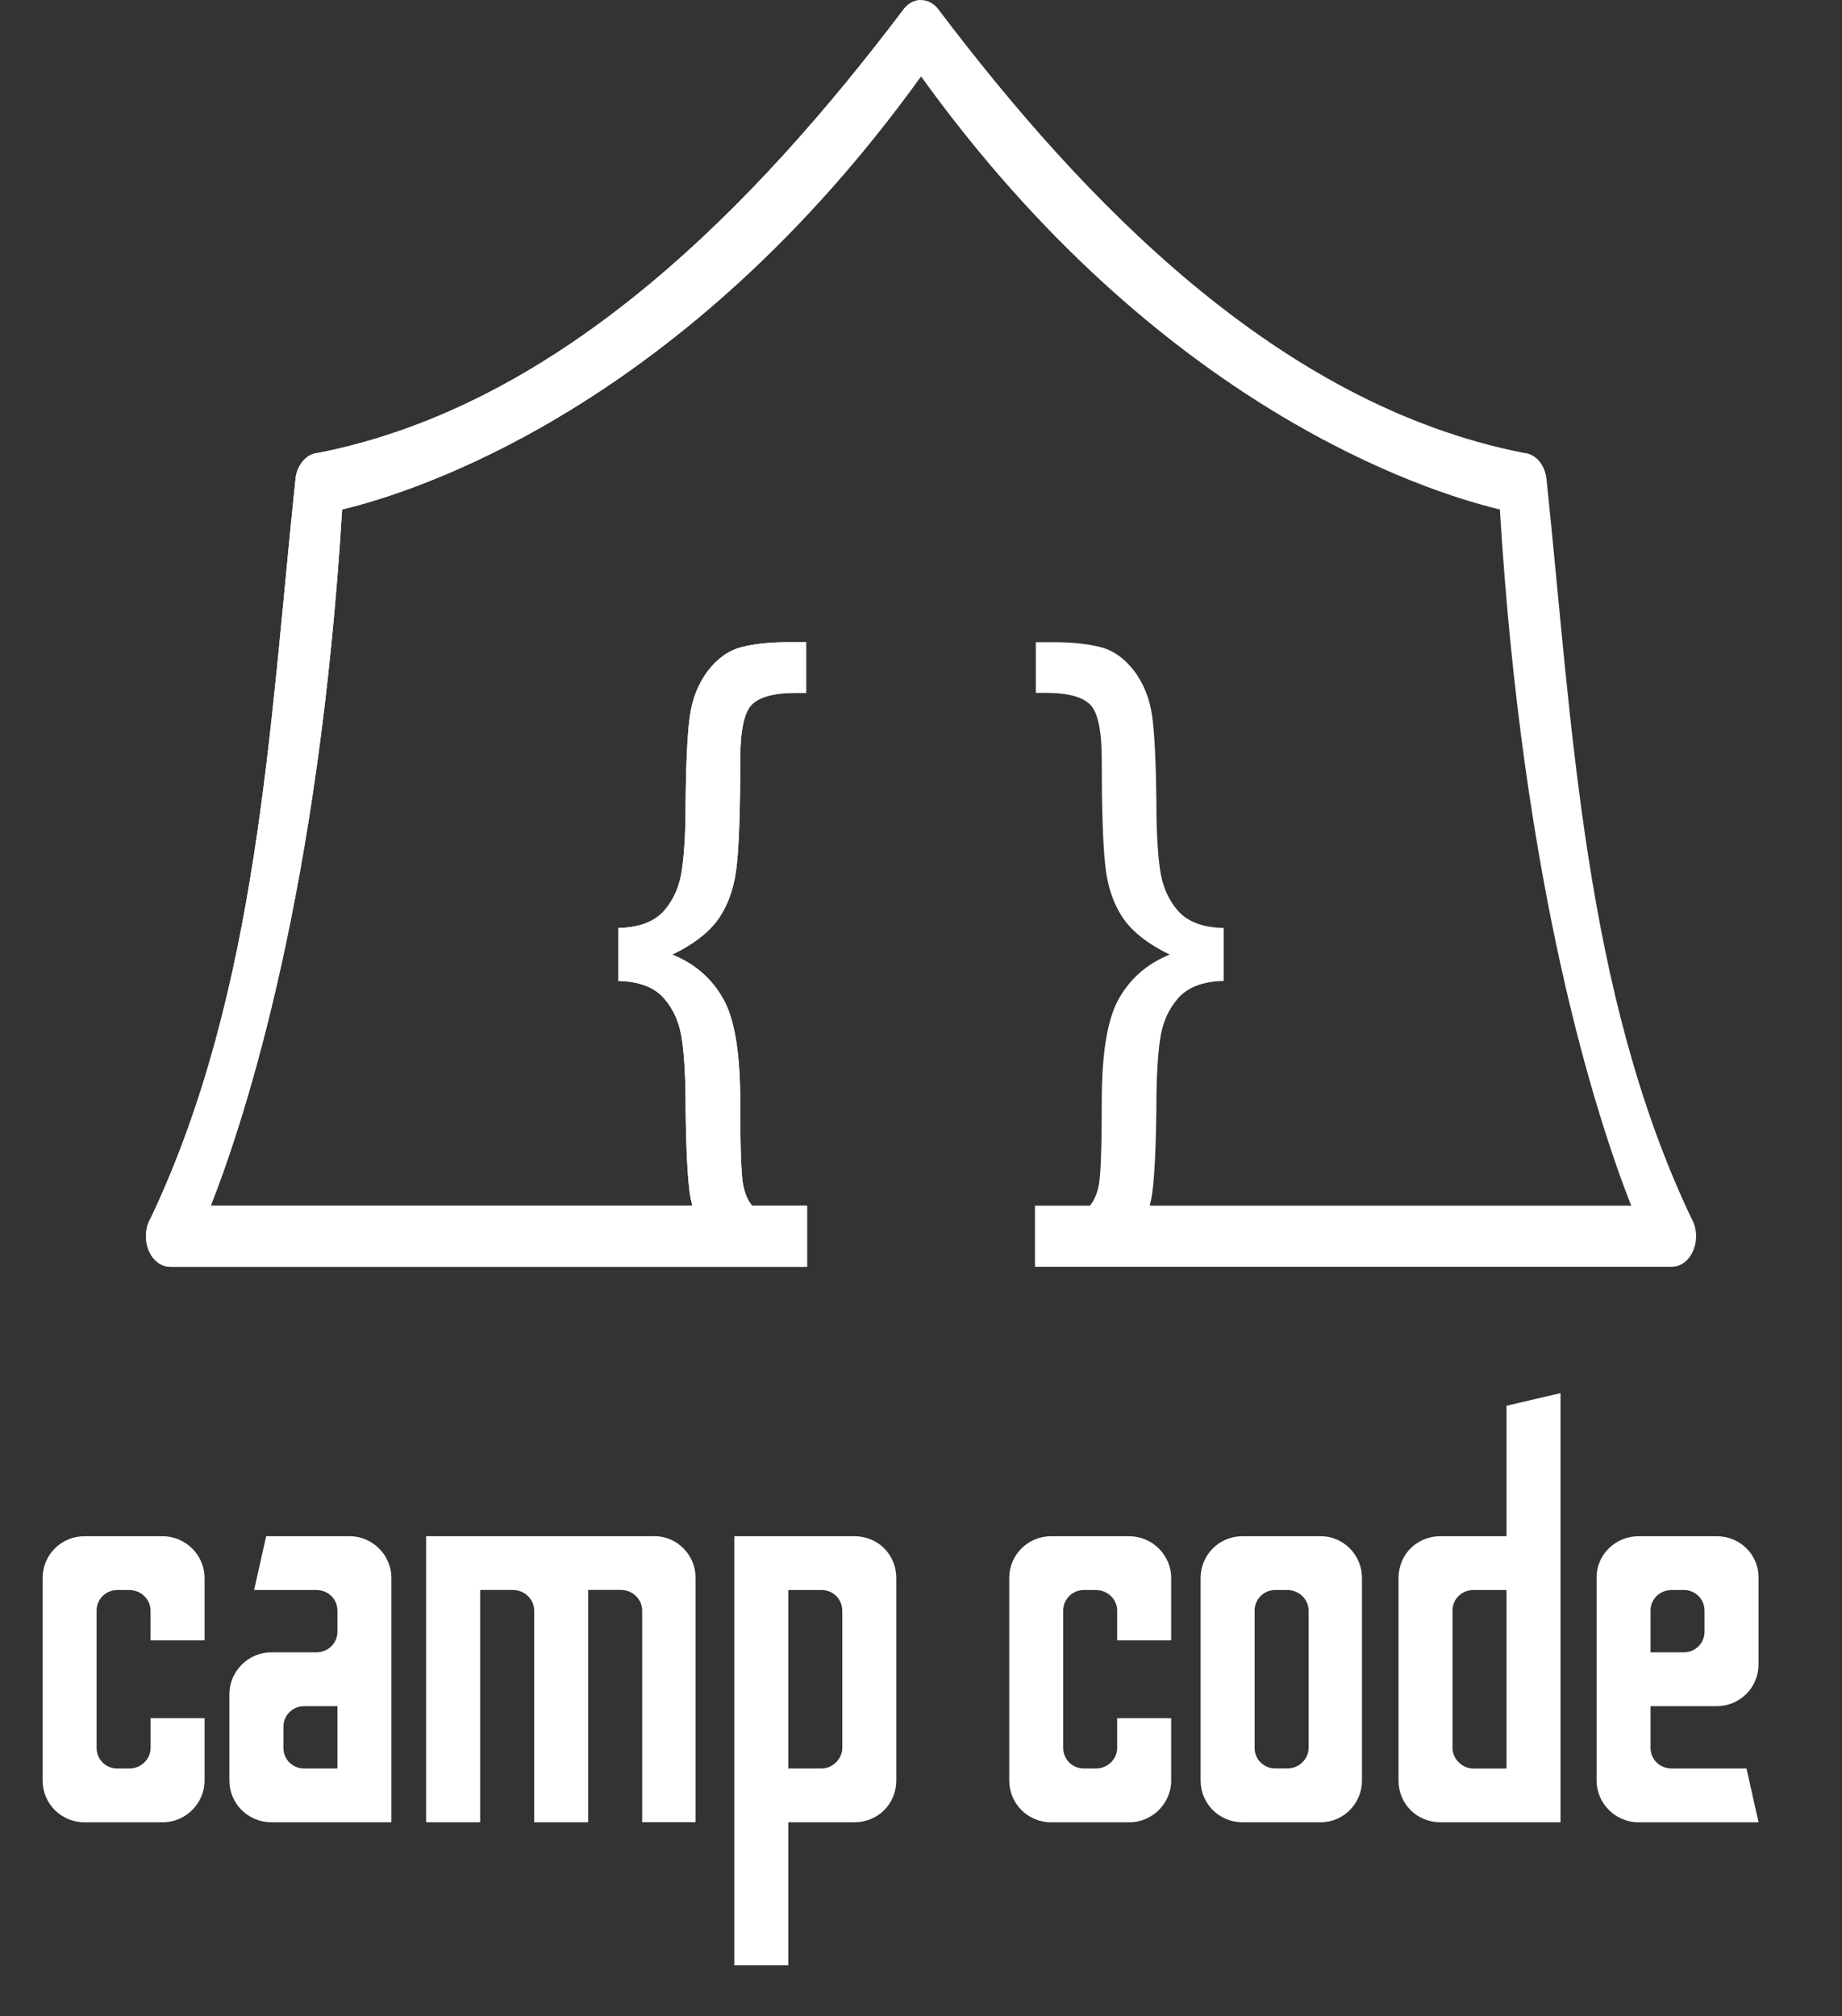
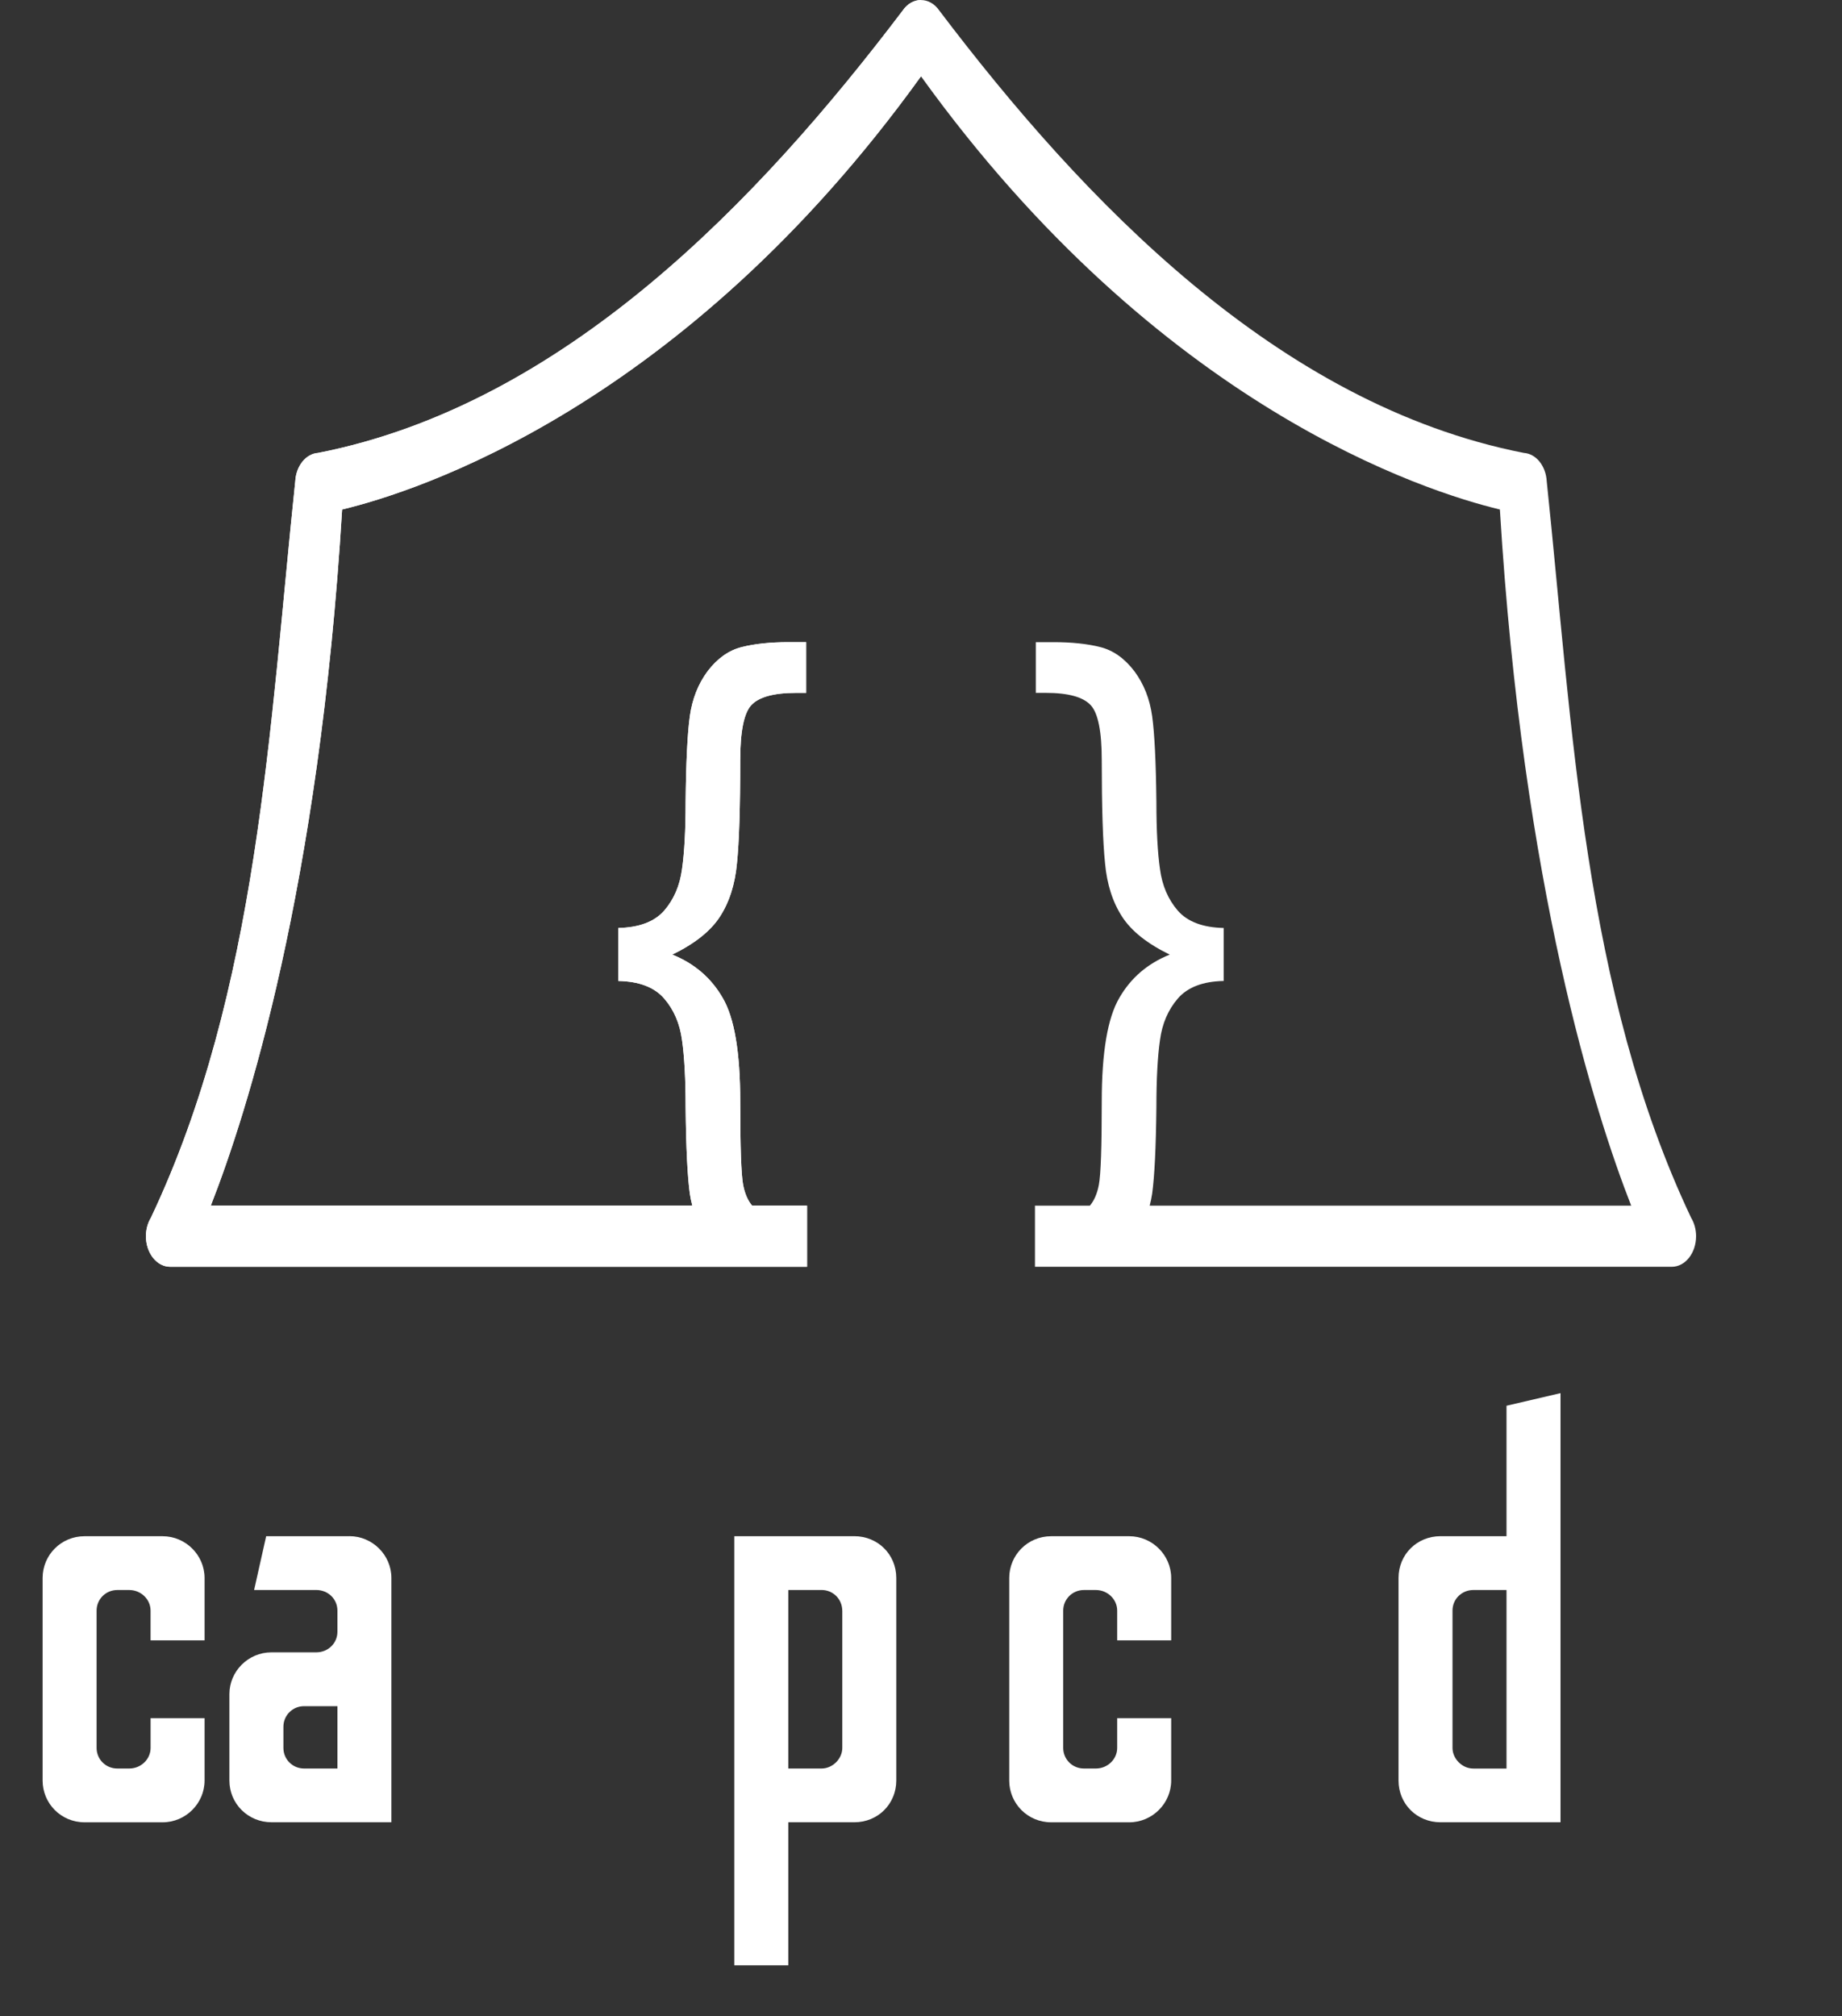
<svg xmlns="http://www.w3.org/2000/svg" xmlns:ns1="http://sodipodi.sourceforge.net/DTD/sodipodi-0.dtd" xmlns:ns2="http://www.inkscape.org/namespaces/inkscape" style="isolation:isolate" viewBox="0 0 60.8 66.545" width="60.8pt" height="66.545pt" version="1.1" id="svg13" ns1:docname="camp-dev-1.svg" ns2:version="1.1 (c4e8f9e, 2021-05-24)">
  <rect x="0" y="0" width="60.8" height="66.545" fill="#333333" stroke="none" />
  <ns1:namedview id="namedview15" pagecolor="#ffffff" bordercolor="#666666" borderopacity="1.0" ns2:pageshadow="2" ns2:pageopacity="0.0" ns2:pagecheckerboard="0" ns2:document-units="pt" showgrid="false" ns2:zoom="4" ns2:cx="40.875" ns2:cy="36.875" ns2:window-width="1296" ns2:window-height="773" ns2:window-x="0" ns2:window-y="25" ns2:window-maximized="0" ns2:current-layer="svg13" showguides="true" ns2:guide-bbox="true" />
  <defs id="defs5">
    <clipPath id="_clipPath_kG9y9oOs2ZfPjUBwKzGKjh9pbRMOKcol">
      <rect width="60.8" height="66.545" id="rect2" />
    </clipPath>
  </defs>
  <g id="g9365">
    <g clip-path="url(#_clipPath_kG9y9oOs2ZfPjUBwKzGKjh9pbRMOKcol)" id="g11" style="fill:#ffffff">
      <path id="path7" style="fill:#ffffff;stroke-width:1.333" d="M 40.533 0.002 C 40.234 0.002 39.939 0.156 39.729 0.463 C 33.393 8.827 24.826 17.804 14 19.932 C 13.469 19.966 13.03 20.497 12.994 21.184 C 11.864 31.944 11.37 43.608 6.641 53.59 C 6.505 53.815 6.422 54.097 6.422 54.402 C 6.422 55.145 6.9 55.748 7.488 55.748 L 35.518 55.748 L 35.518 53.059 L 33.102 53.059 C 32.912 52.835 32.78 52.53 32.705 52.141 C 32.62 51.693 32.578 50.47 32.578 48.477 C 32.578 46.311 32.321 44.791 31.805 43.914 C 31.299 43.035 30.558 42.4 29.586 42.01 C 30.569 41.532 31.265 40.981 31.676 40.352 C 32.094 39.712 32.348 38.925 32.434 37.99 C 32.53 37.056 32.578 35.542 32.578 33.453 C 32.578 32.194 32.739 31.387 33.062 31.035 C 33.397 30.672 34.056 30.492 35.037 30.492 L 35.48 30.492 L 35.48 28.26 L 34.695 28.26 C 33.903 28.26 33.22 28.331 32.648 28.475 C 32.076 28.617 31.576 28.971 31.146 29.533 C 30.726 30.096 30.465 30.759 30.359 31.521 C 30.255 32.276 30.192 33.535 30.174 35.301 C 30.174 36.541 30.12 37.521 30.016 38.246 C 29.92 38.971 29.658 39.582 29.229 40.078 C 28.799 40.565 28.128 40.818 27.213 40.838 L 27.213 43.17 C 28.128 43.189 28.799 43.445 29.229 43.941 C 29.658 44.437 29.92 45.048 30.016 45.773 C 30.12 46.499 30.174 47.481 30.174 48.721 C 30.192 50.495 30.255 51.765 30.359 52.527 C 30.387 52.711 30.423 52.887 30.469 53.059 L 9.277 53.059 C 10.851 49.044 14.047 39.086 15.057 22.422 C 18.289 21.646 30.033 17.939 40.533 3.359 L 40.533 0.002 z " transform="scale(0.75)" />
      <path id="path6009" style="fill:#ffffff;stroke-width:1.333" d="M 40.533 0.002 C 40.234 0.002 39.939 0.156 39.729 0.463 C 33.393 8.827 24.826 17.804 14 19.932 C 13.469 19.966 13.03 20.497 12.994 21.184 C 11.864 31.944 11.37 43.608 6.641 53.59 C 6.505 53.815 6.422 54.097 6.422 54.402 C 6.422 55.145 6.9 55.748 7.488 55.748 L 35.518 55.748 L 35.518 53.059 L 33.102 53.059 C 32.912 52.835 32.78 52.53 32.705 52.141 C 32.62 51.693 32.578 50.47 32.578 48.477 C 32.578 46.311 32.321 44.791 31.805 43.914 C 31.299 43.035 30.558 42.4 29.586 42.01 C 30.569 41.532 31.265 40.981 31.676 40.352 C 32.094 39.712 32.348 38.925 32.434 37.99 C 32.53 37.056 32.578 35.542 32.578 33.453 C 32.578 32.194 32.739 31.387 33.062 31.035 C 33.397 30.672 34.056 30.492 35.037 30.492 L 35.48 30.492 L 35.48 28.26 L 34.695 28.26 C 33.903 28.26 33.22 28.331 32.648 28.475 C 32.076 28.617 31.576 28.971 31.146 29.533 C 30.726 30.096 30.465 30.759 30.359 31.521 C 30.255 32.276 30.192 33.535 30.174 35.301 C 30.174 36.541 30.12 37.521 30.016 38.246 C 29.92 38.971 29.658 39.582 29.229 40.078 C 28.799 40.565 28.128 40.818 27.213 40.838 L 27.213 43.17 C 28.128 43.189 28.799 43.445 29.229 43.941 C 29.658 44.437 29.92 45.048 30.016 45.773 C 30.12 46.499 30.174 47.481 30.174 48.721 C 30.192 50.495 30.255 51.765 30.359 52.527 C 30.387 52.711 30.423 52.887 30.469 53.059 L 9.277 53.059 C 10.851 49.044 14.047 39.086 15.057 22.422 C 18.289 21.646 30.033 17.939 40.533 3.359 C 51.033 17.939 62.778 21.646 66.01 22.422 C 67.019 39.086 70.216 49.044 71.789 53.059 L 50.598 53.059 C 50.643 52.887 50.679 52.711 50.707 52.527 C 50.811 51.765 50.874 50.495 50.893 48.721 C 50.893 47.481 50.947 46.499 51.051 45.773 C 51.147 45.048 51.409 44.437 51.838 43.941 C 52.267 43.445 52.939 43.189 53.854 43.17 L 53.854 40.838 C 52.939 40.818 52.267 40.565 51.838 40.078 C 51.409 39.582 51.147 38.971 51.051 38.246 C 50.947 37.521 50.893 36.541 50.893 35.301 C 50.874 33.535 50.811 32.276 50.707 31.521 C 50.602 30.759 50.34 30.096 49.92 29.533 C 49.491 28.971 48.99 28.617 48.418 28.475 C 47.846 28.331 47.163 28.26 46.371 28.26 L 45.586 28.26 L 45.586 30.492 L 46.029 30.492 C 47.011 30.492 47.669 30.672 48.004 31.035 C 48.328 31.387 48.488 32.194 48.488 33.453 C 48.488 35.542 48.537 37.056 48.633 37.99 C 48.718 38.925 48.972 39.712 49.391 40.352 C 49.801 40.981 50.498 41.532 51.48 42.01 C 50.508 42.4 49.767 43.035 49.262 43.914 C 48.746 44.791 48.488 46.311 48.488 48.477 C 48.488 50.47 48.447 51.693 48.361 52.141 C 48.287 52.53 48.154 52.835 47.965 53.059 L 45.549 53.059 L 45.549 55.748 L 73.578 55.748 C 74.166 55.748 74.645 55.145 74.645 54.402 C 74.645 54.097 74.562 53.815 74.426 53.59 C 69.696 43.608 69.202 31.944 68.072 21.184 C 68.036 20.497 67.597 19.966 67.066 19.932 C 56.24 17.804 47.674 8.827 41.338 0.463 C 41.127 0.156 40.832 0.002 40.533 0.002 z " transform="scale(0.75)" />
    </g>
    <g aria-label="camp code" transform="scale(1.002,0.998)" id="text1996" style="font-size:18.923px;line-height:1.25;font-family:'Odibee Sans';-inkscape-font-specification:'Odibee Sans';letter-spacing:-0.129px;stroke-width:1.29;fill:#ffffff">
      <path d="m 4.961,56.823 v 0.984 c 0,0.378 -0.322,0.681 -0.7,0.681 H 3.863 c -0.378,0 -0.681,-0.303 -0.681,-0.681 v -4.541 c 0,-0.378 0.303,-0.681 0.681,-0.681 h 0.397 c 0.378,0 0.7,0.303 0.7,0.681 v 0.984 h 1.779 v -2.063 c 0,-0.757 -0.624,-1.381 -1.381,-1.381 H 2.785 c -0.776,0 -1.381,0.624 -1.381,1.381 v 6.699 c 0,0.757 0.606,1.381 1.381,1.381 h 2.573 c 0.757,0 1.381,-0.624 1.381,-1.381 v -2.063 z" id="path2132" style="fill:#ffffff" />
      <path d="M 11.512,50.805 H 8.768 l -0.397,1.779 h 2.044 c 0.397,0 0.7,0.303 0.7,0.681 v 0.7 c 0,0.378 -0.303,0.681 -0.7,0.681 H 8.938 c -0.757,0 -1.381,0.624 -1.381,1.381 v 2.857 c 0,0.776 0.624,1.381 1.381,1.381 h 2.176 1.779 v -8.08 c 0,-0.757 -0.624,-1.381 -1.381,-1.381 z m -1.495,7.683 c -0.378,0 -0.681,-0.303 -0.681,-0.681 v -0.7 c 0,-0.378 0.303,-0.681 0.681,-0.681 h 1.098 v 2.063 z" id="path2134" style="fill:#ffffff" />
-       <path d="m 21.549,50.805 h -3.557 -0.397 -3.557 v 9.461 h 1.779 v -7.683 h 1.079 c 0.378,0 0.7,0.303 0.7,0.681 v 7.001 h 1.779 v -7.683 h 1.079 c 0.378,0 0.7,0.303 0.7,0.681 v 7.001 h 1.76 v -8.08 c 0,-0.757 -0.606,-1.381 -1.362,-1.381 z" id="path2136" style="fill:#ffffff" />
      <path d="m 25.968,64.997 v -4.731 h 2.176 c 0.776,0 1.381,-0.606 1.381,-1.381 v -6.699 c 0,-0.776 -0.606,-1.381 -1.381,-1.381 h -3.955 v 14.192 z m 1.779,-11.713 v 4.523 c 0,0.36 -0.322,0.681 -0.681,0.681 h -1.098 v -5.904 h 1.098 c 0.36,0 0.681,0.284 0.681,0.7 z" id="path2138" style="fill:#ffffff" />
      <path d="m 36.802,56.823 v 0.984 c 0,0.378 -0.322,0.681 -0.7,0.681 h -0.397 c -0.378,0 -0.681,-0.303 -0.681,-0.681 v -4.541 c 0,-0.378 0.303,-0.681 0.681,-0.681 h 0.397 c 0.378,0 0.7,0.303 0.7,0.681 v 0.984 h 1.779 v -2.063 c 0,-0.757 -0.624,-1.381 -1.381,-1.381 h -2.573 c -0.776,0 -1.381,0.624 -1.381,1.381 v 6.699 c 0,0.757 0.606,1.381 1.381,1.381 h 2.573 c 0.757,0 1.381,-0.624 1.381,-1.381 v -2.063 z" id="path2140" style="fill:#ffffff" />
-       <path d="m 43.504,50.805 h -2.573 c -0.776,0 -1.381,0.624 -1.381,1.381 v 6.699 c 0,0.757 0.606,1.381 1.381,1.381 h 2.573 c 0.757,0 1.362,-0.624 1.362,-1.381 v -6.699 c 0,-0.757 -0.606,-1.381 -1.362,-1.381 z m -0.397,7.001 c 0,0.378 -0.322,0.681 -0.7,0.681 h -0.397 c -0.378,0 -0.681,-0.303 -0.681,-0.681 v -4.541 c 0,-0.378 0.303,-0.681 0.681,-0.681 h 0.397 c 0.378,0 0.7,0.303 0.7,0.681 z" id="path2142" style="fill:#ffffff" />
      <path d="m 49.627,46.491 v 4.314 h -2.176 c -0.776,0 -1.381,0.606 -1.381,1.381 v 6.699 c 0,0.776 0.606,1.381 1.381,1.381 h 3.955 v -14.192 z m -1.779,11.316 v -4.541 c 0,-0.397 0.322,-0.681 0.681,-0.681 h 1.098 v 5.904 h -1.098 c -0.36,0 -0.681,-0.322 -0.681,-0.681 z" id="path2144" style="fill:#ffffff" />
-       <path d="m 57.929,55.044 v -2.876 c 0,-0.757 -0.606,-1.362 -1.381,-1.362 h -2.573 c -0.757,0 -1.381,0.606 -1.381,1.362 v 6.718 c 0,0.757 0.624,1.381 1.381,1.381 h 3.955 L 57.532,58.488 h -2.46 c -0.397,0 -0.7,-0.303 -0.7,-0.681 v -1.381 h 2.176 c 0.776,0 1.381,-0.624 1.381,-1.381 z m -1.779,-1.779 v 0.7 c 0,0.378 -0.303,0.681 -0.681,0.681 H 54.372 v -1.381 c 0,-0.378 0.303,-0.681 0.7,-0.681 h 0.397 c 0.378,0 0.681,0.303 0.681,0.681 z" id="path2146" style="fill:#ffffff" />
    </g>
    <g clip-path="url(#_clipPath_kG9y9oOs2ZfPjUBwKzGKjh9pbRMOKcol)" id="g6015" style="fill:#ffffff" transform="matrix(-1,0,0,1,61.091,0)" />
  </g>
</svg>